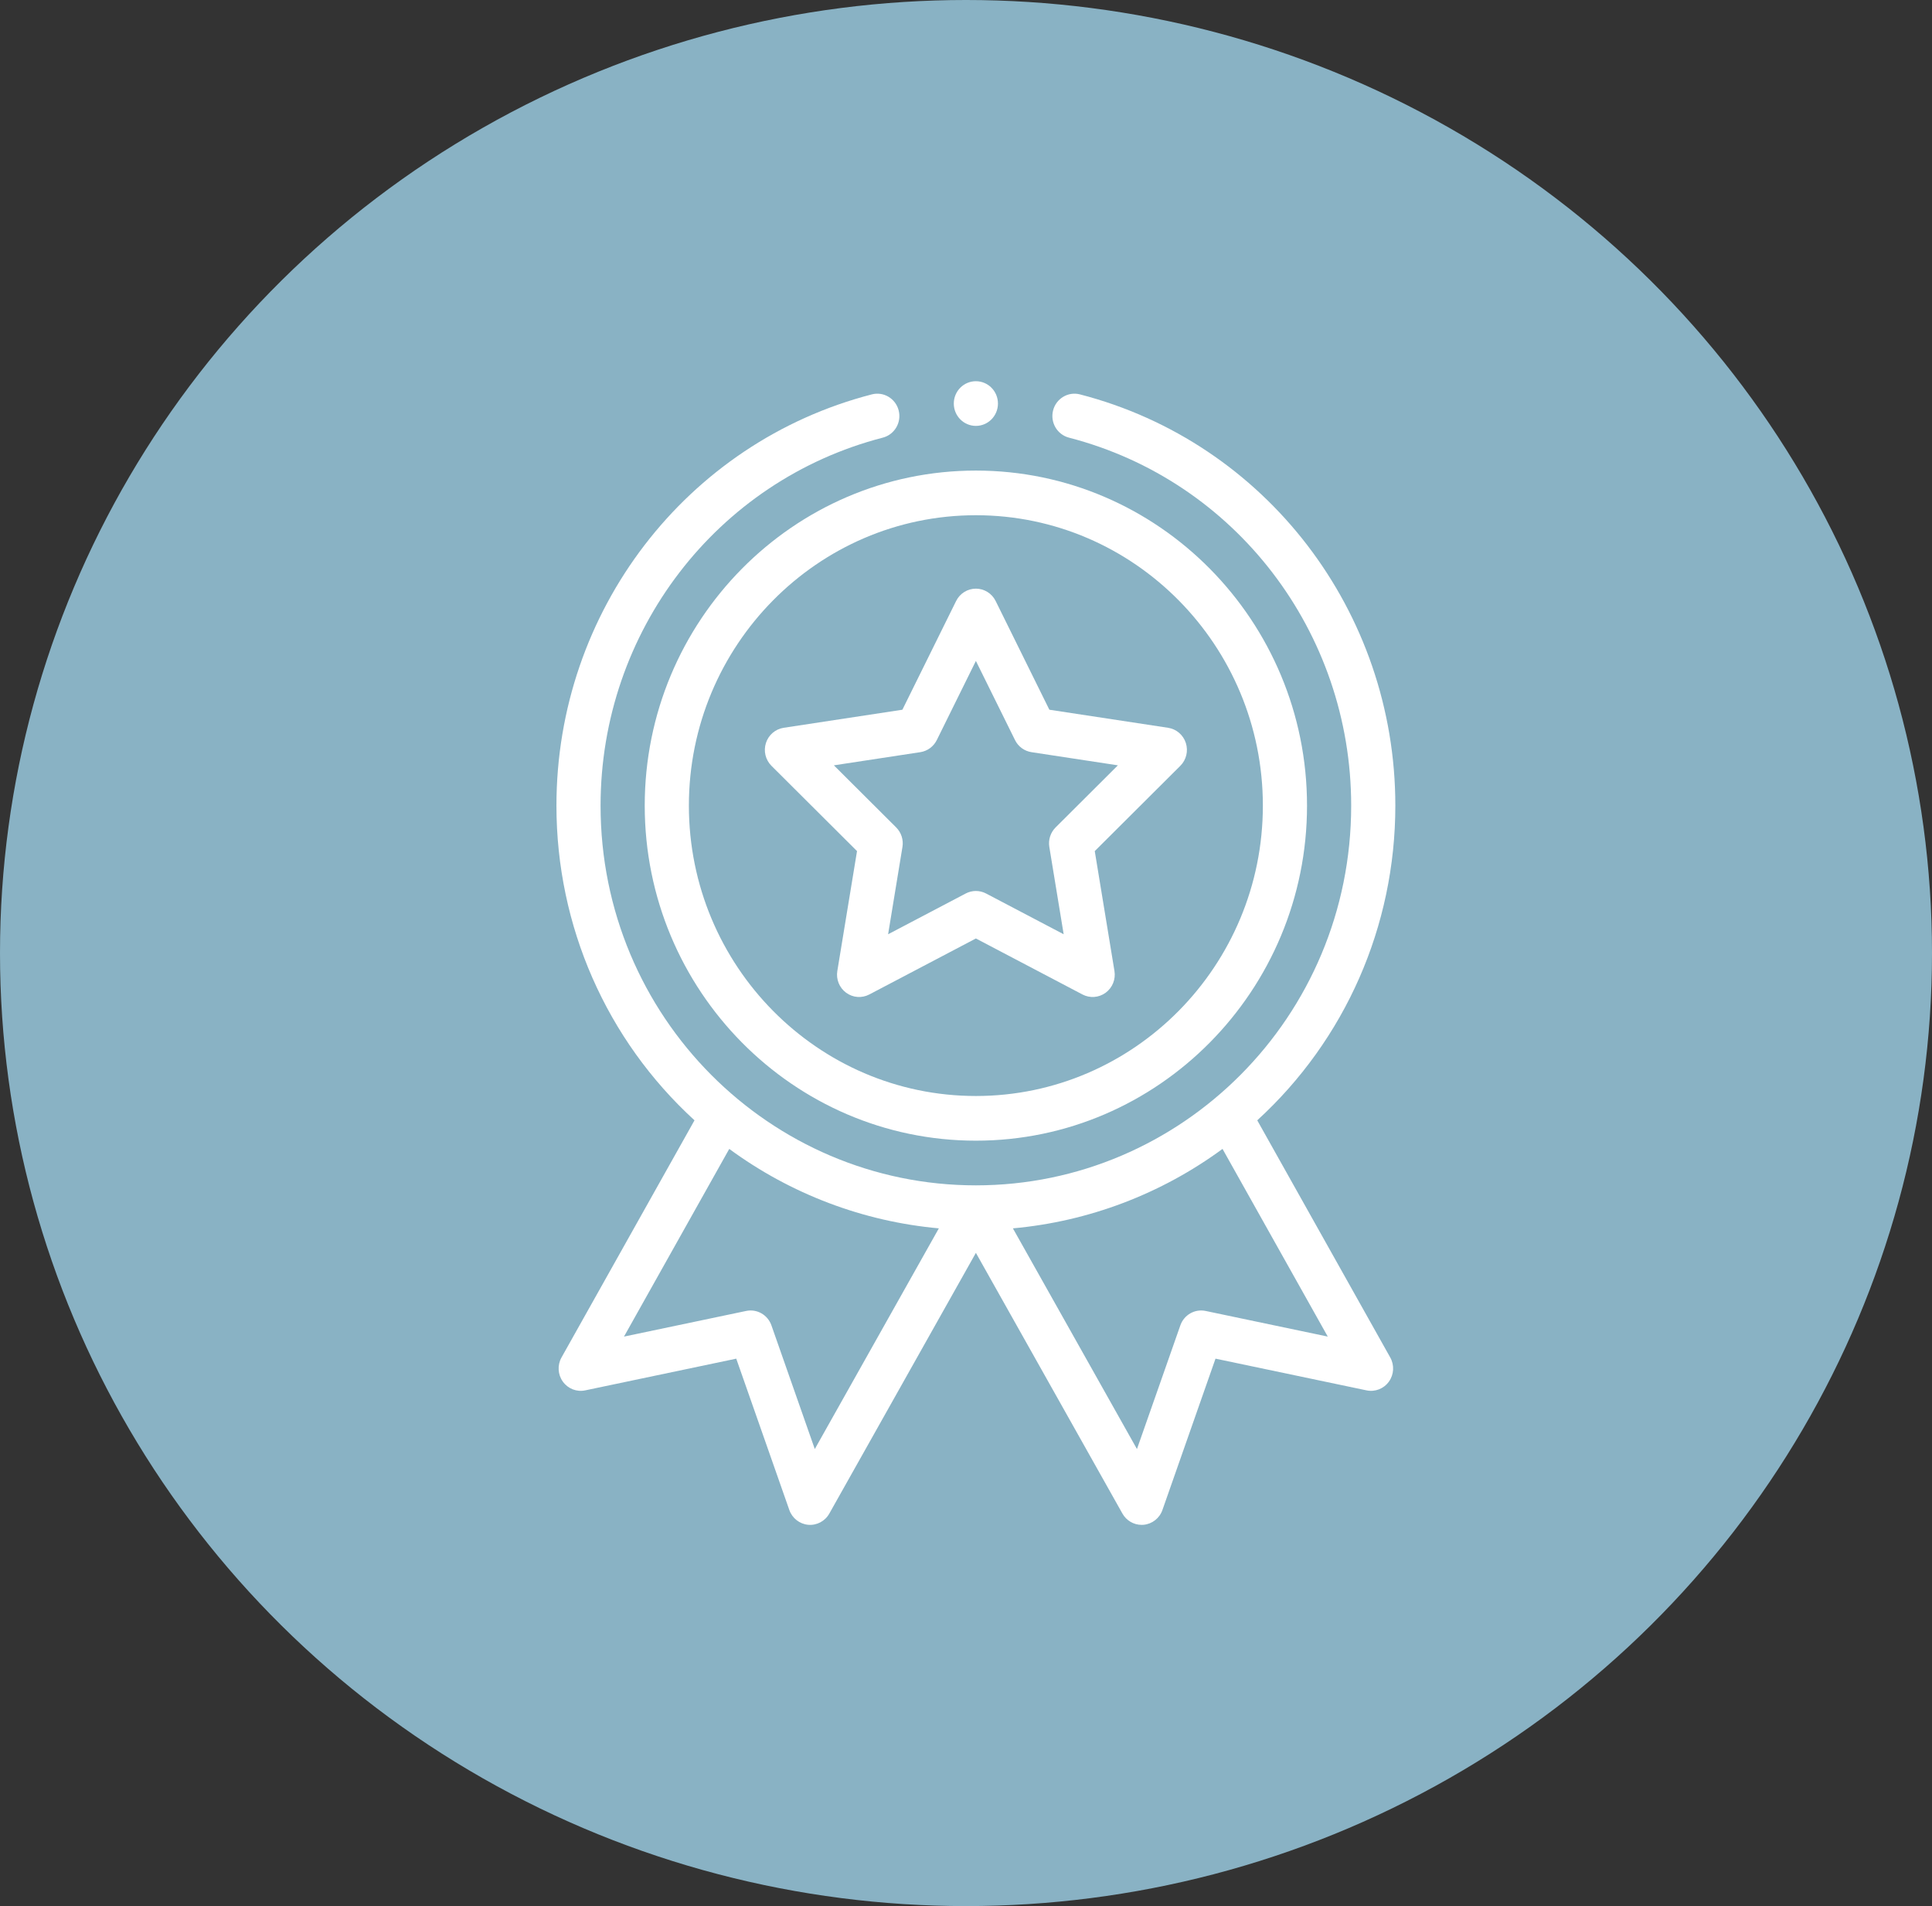
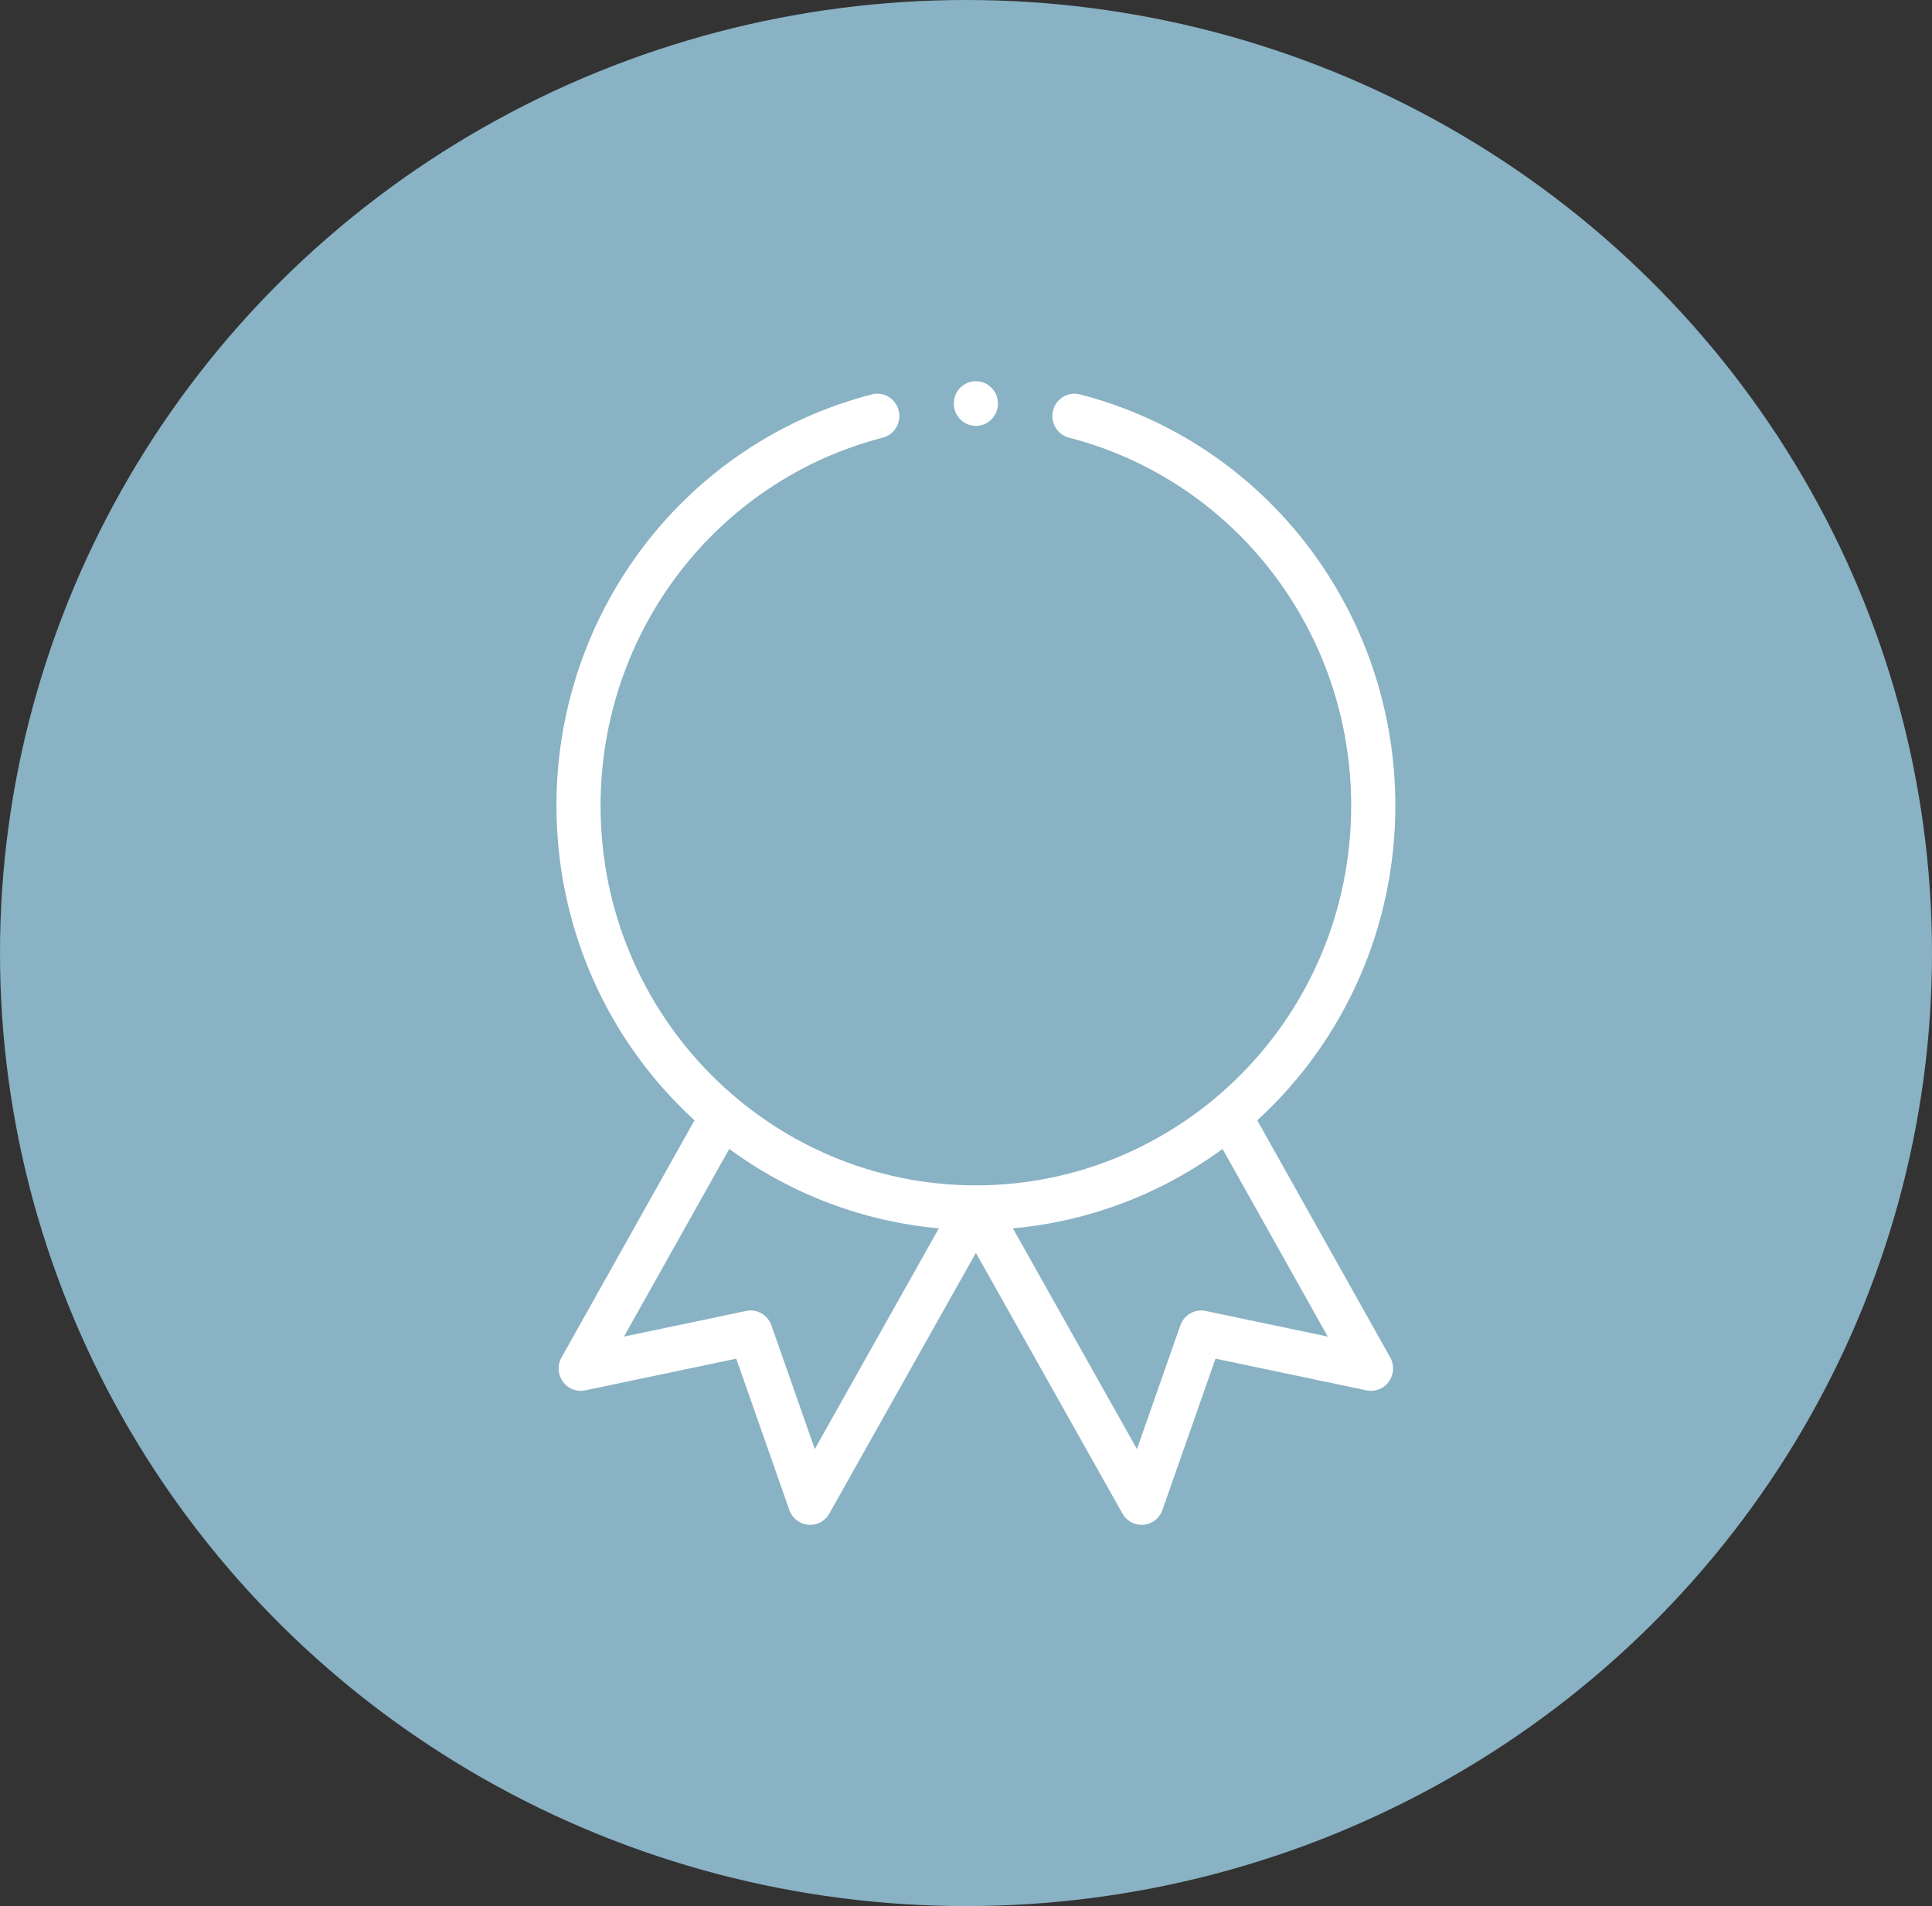
<svg xmlns="http://www.w3.org/2000/svg" width="76" height="75" viewBox="0 0 76 75" fill="none">
  <rect x="0" y="0" width="76" height="75" fill="#333333" stroke="none" />
  <ellipse cx="38" cy="37.5" rx="38" ry="37.5" fill="#89B2C4" />
-   <path d="M25.362 31.699C25.362 38.969 31.206 44.883 38.389 44.883C45.572 44.883 51.415 38.969 51.415 31.699C51.415 24.43 45.572 18.516 38.389 18.516C31.206 18.516 25.362 24.43 25.362 31.699ZM38.389 20.273C44.614 20.273 49.678 25.399 49.678 31.699C49.678 38 44.614 43.125 38.389 43.125C32.164 43.125 27.099 38 27.099 31.699C27.099 25.399 32.164 20.273 38.389 20.273Z" fill="white" />
-   <path d="M30.347 30.133L33.713 33.489L32.938 38.207C32.884 38.535 33.018 38.866 33.285 39.062C33.551 39.258 33.903 39.284 34.195 39.131L38.389 36.927L42.583 39.131C42.872 39.283 43.225 39.259 43.493 39.062C43.76 38.866 43.894 38.535 43.84 38.207L43.065 33.489L46.431 30.133C46.666 29.899 46.749 29.552 46.648 29.235C46.546 28.918 46.276 28.687 45.951 28.637L41.279 27.926L39.166 23.647C39.019 23.35 38.718 23.162 38.389 23.162C38.06 23.162 37.76 23.35 37.612 23.647L35.498 27.926L30.827 28.637C30.502 28.687 30.232 28.918 30.13 29.235C30.028 29.552 30.113 29.899 30.347 30.133ZM36.203 29.596C36.483 29.553 36.724 29.376 36.851 29.12L38.389 26.006L39.928 29.12C40.054 29.376 40.296 29.553 40.575 29.596L43.975 30.114L41.525 32.557C41.324 32.758 41.231 33.045 41.278 33.327L41.842 36.761L38.789 35.157C38.664 35.091 38.526 35.058 38.389 35.058C38.252 35.058 38.114 35.091 37.989 35.157L34.936 36.761L35.5 33.327C35.547 33.045 35.454 32.758 35.253 32.557L32.803 30.114L36.203 29.596Z" fill="white" />
  <path d="M39.257 15.879C39.257 16.364 38.868 16.758 38.389 16.758C37.909 16.758 37.52 16.364 37.52 15.879C37.52 15.393 37.909 15 38.389 15C38.868 15 39.257 15.393 39.257 15.879Z" fill="white" />
  <path d="M34.296 15.518C26.991 17.405 21.889 24.059 21.889 31.7C21.889 36.444 23.86 40.916 27.32 44.082L22.088 53.414C21.92 53.714 21.941 54.087 22.142 54.365C22.343 54.644 22.686 54.779 23.02 54.708L28.962 53.46L31.05 59.415C31.164 59.739 31.454 59.966 31.792 59.997C32.131 60.027 32.455 59.855 32.623 59.556L38.389 49.297L44.154 59.556C44.309 59.832 44.599 60 44.908 60C44.934 60 44.96 59.999 44.985 59.997C45.324 59.966 45.614 59.739 45.727 59.415L47.815 53.46L53.757 54.708C54.091 54.778 54.434 54.644 54.635 54.365C54.836 54.087 54.857 53.714 54.689 53.414L49.457 44.082C52.917 40.916 54.889 36.444 54.889 31.7C54.889 24.059 49.787 17.405 42.482 15.518C42.017 15.398 41.544 15.682 41.425 16.152C41.307 16.623 41.587 17.101 42.052 17.221C48.587 18.91 53.152 24.863 53.152 31.7C53.152 40.019 46.476 46.641 38.389 46.641C30.296 46.641 23.625 40.014 23.625 31.7C23.625 24.863 28.19 18.91 34.725 17.221C35.19 17.101 35.471 16.623 35.352 16.152C35.234 15.682 34.761 15.398 34.296 15.518ZM32.052 57.017L30.346 52.15C30.201 51.736 29.776 51.493 29.351 51.583L24.546 52.592L28.687 45.207C31.101 46.983 33.96 48.065 36.932 48.333L32.052 57.017ZM47.427 51.583C47.002 51.493 46.577 51.736 46.432 52.15L44.725 57.017L39.845 48.333C42.818 48.065 45.676 46.983 48.091 45.207L52.231 52.592L47.427 51.583Z" fill="white" />
</svg>